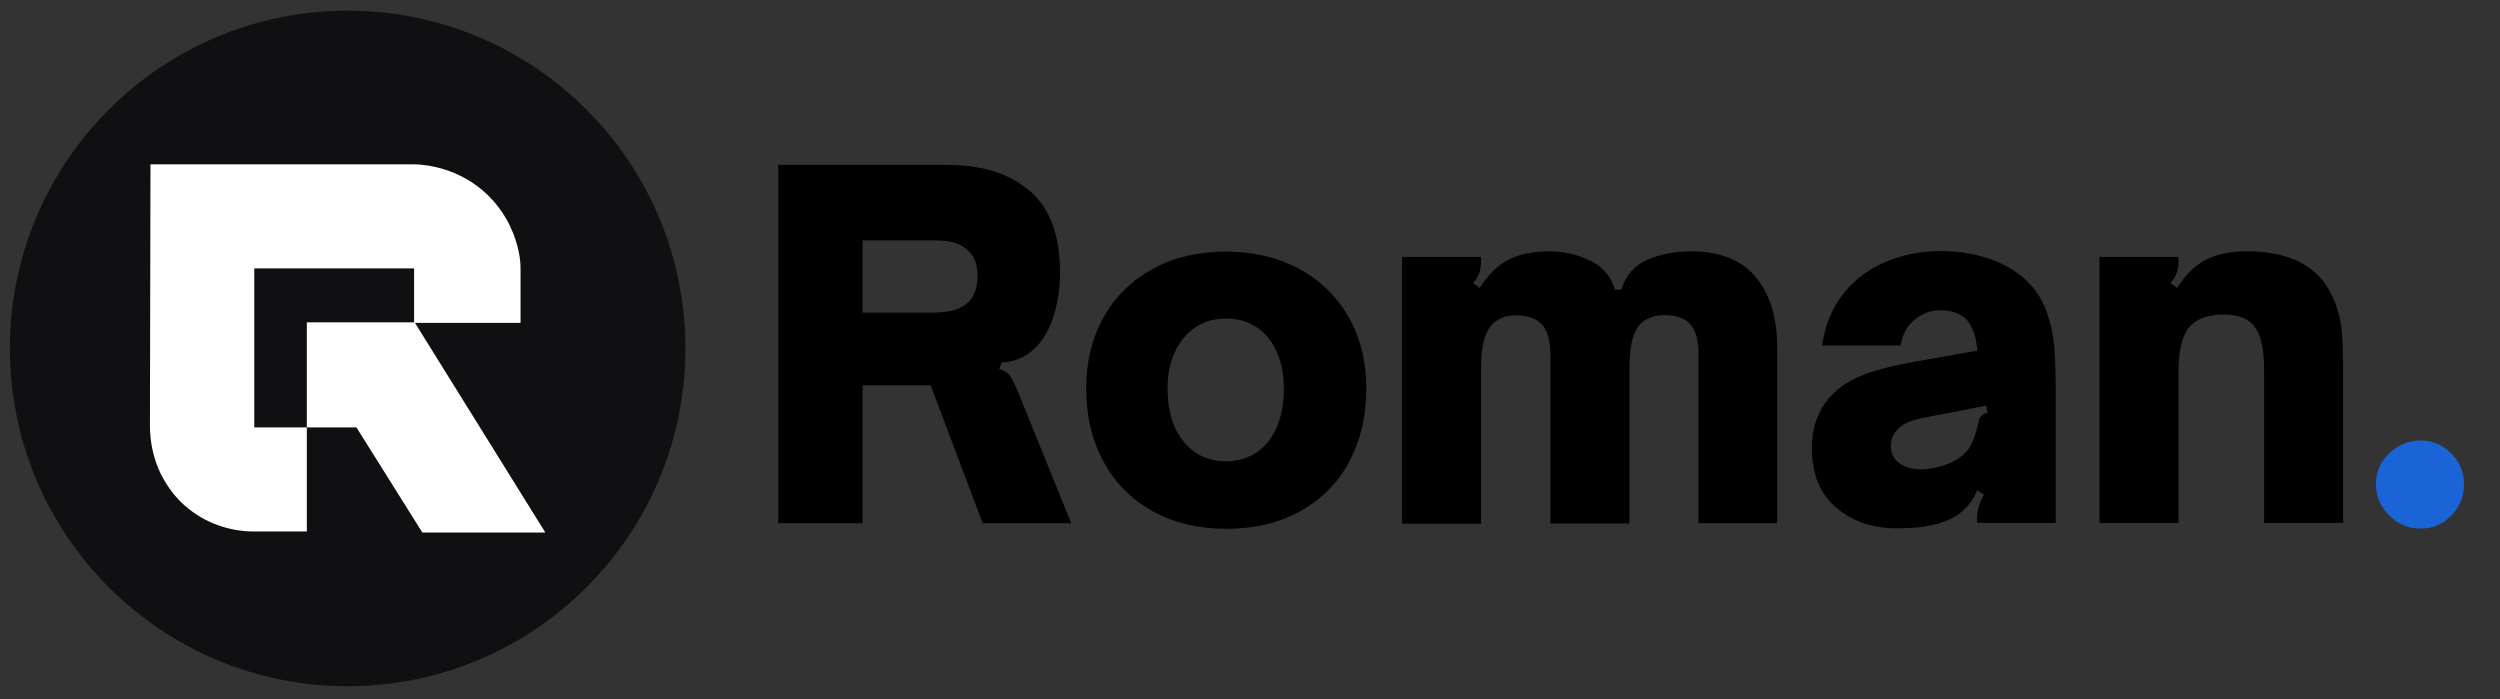
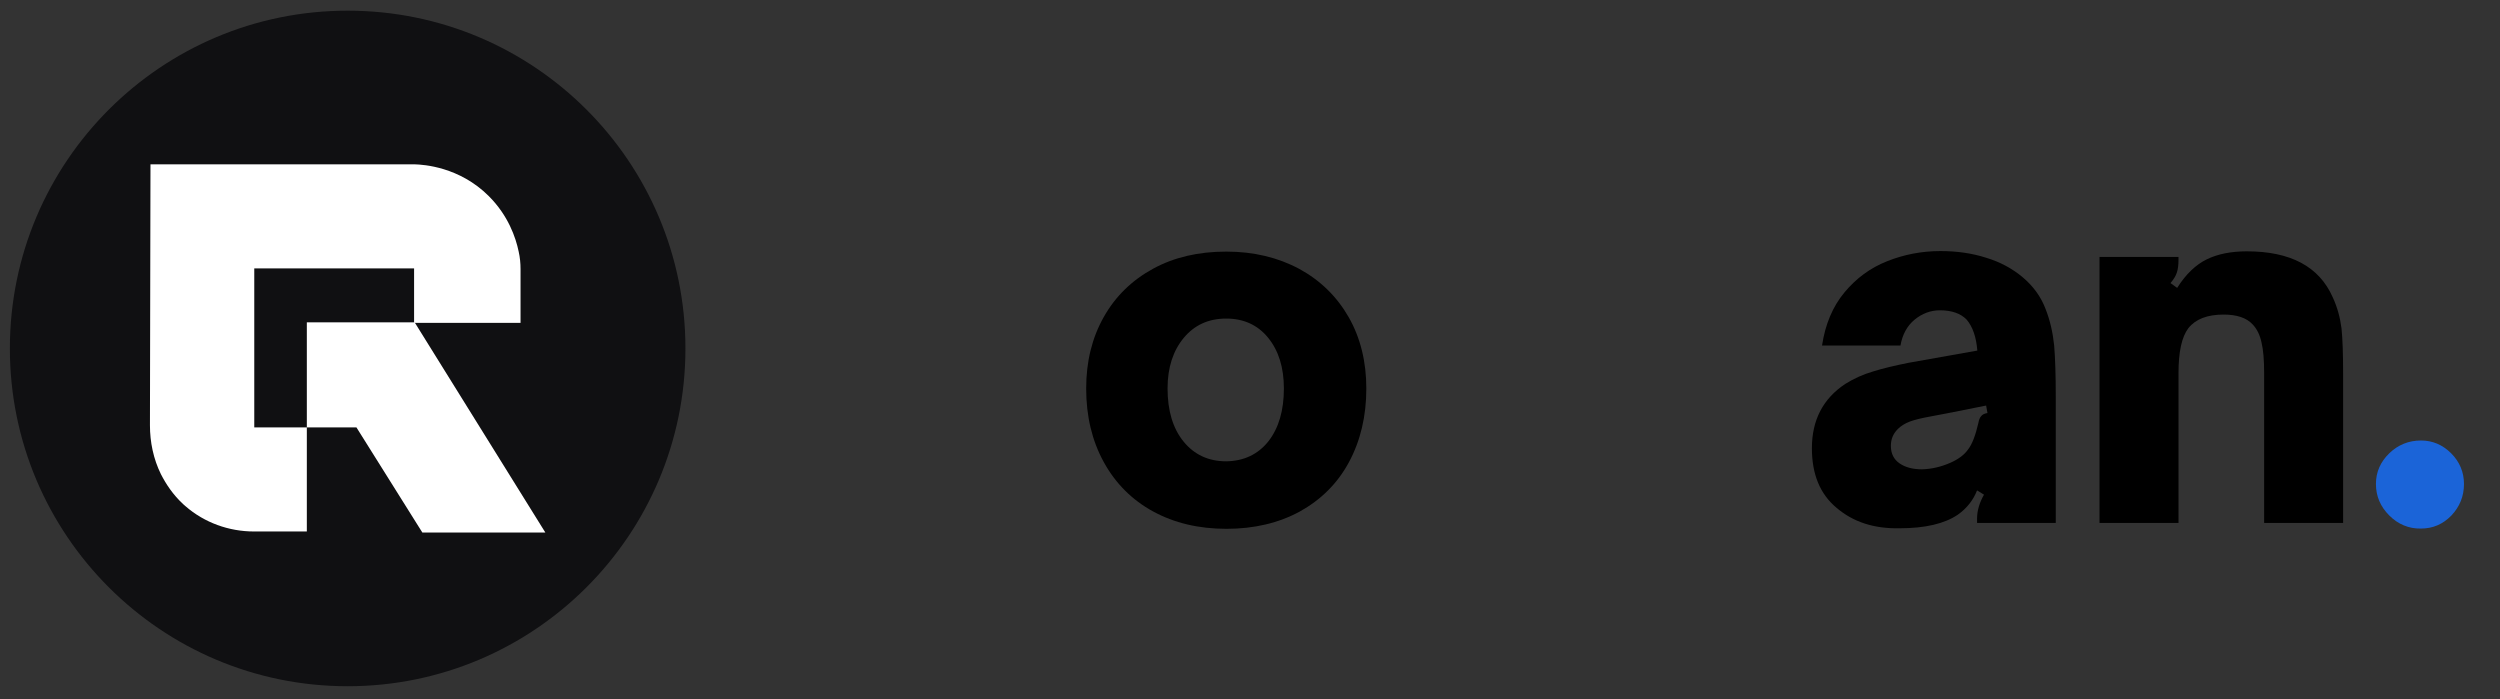
<svg xmlns="http://www.w3.org/2000/svg" version="1.1" id="Layer_1" x="0px" y="0px" viewBox="0 0 937 262" style="enable-background:new 0 0 937 262;" xml:space="preserve">
  <rect x="0" y="0" width="937" height="262" fill="#333333" stroke="none" />
  <style type="text/css">
	.st0{fill:#101012;}
	.st1{fill:#FFFFFF;}
	.st2{fill:#1B64D8;}
</style>
  <g>
    <circle class="st0" cx="130.3" cy="130.6" r="126.6" />
    <g>
      <path class="st1" d="M56.4,61.6l-0.2,97.8c0,6.3,1.3,12.6,4.1,18.3c1.9,3.7,4.5,7.7,8.4,11.3c0.3,0.2,0.5,0.5,0.8,0.7    c7.1,6.2,16.3,9.5,25.7,9.5H115v-39H95.3v-59.6h59.9V121h39.9v-20.1c0-2.2-0.2-4.4-0.7-6.6c-1.1-5.3-3.9-13.5-11.2-20.8    c-11-11-24.5-11.8-27.6-11.9C122.6,61.6,89.5,61.6,56.4,61.6z" />
      <polygon class="st1" points="115,120.8 115,160.2 133.6,160.2 158.3,199.6 204.4,199.6 155.4,120.8   " />
    </g>
-     <path d="M291.7,196.1V61.8h63.3c13.1,0,23.5,3.3,31,9.8c7.6,6.5,11.3,16.7,11.3,30.7c0,5.2-0.7,10.1-2,14.8   c-1.3,4.7-3.3,8.6-5.7,11.6c-3.8,4.5-8.5,6.9-14.2,7.2l-0.9,2.5c1.8,0.4,3.1,1.1,4,2.4c0.9,1.2,1.8,3.1,2.9,5.7l20.1,49.6h-33.2   l-19.5-51.7h-25.5v51.7H291.7z M350.7,117.1c10.4,0,15.7-4.6,15.7-13.7c0-4.3-1.3-7.7-4-9.9c-2.6-2.3-6.5-3.4-11.7-3.4h-27.4v27.1   H350.7z" />
    <path d="M432.2,191.7c-7.9-4.3-14.1-10.5-18.5-18.5c-4.4-8-6.6-17.2-6.6-27.6c0-10.1,2.2-19,6.6-26.8c4.4-7.8,10.6-13.8,18.5-18.1   c7.9-4.3,17-6.4,27.4-6.4c10.3,0,19.4,2.2,27.4,6.5c7.9,4.3,14.1,10.4,18.5,18.1s6.6,16.7,6.6,26.7c0,10.4-2.2,19.6-6.5,27.6   c-4.3,8-10.5,14.1-18.4,18.5c-7.9,4.3-17.1,6.5-27.5,6.5C449.2,198.2,440.1,196,432.2,191.7z M475.4,165.4c3.9-5,5.8-11.6,5.8-19.8   c0-7.9-2-14.2-5.9-19c-3.9-4.8-9.2-7.2-15.7-7.2c-6.6,0-11.9,2.4-15.9,7.2c-4,4.8-6.1,11.1-6.1,19c0,8.3,2,15,6,19.9   c4,4.9,9.3,7.4,16,7.4C466.2,172.8,471.5,170.3,475.4,165.4z" />
-     <path d="M525.5,196.1V96.3h29.6v1.1c0,1.9-0.2,3.5-0.6,4.7c-0.4,1.3-1.2,2.6-2.4,4l2.5,1.8c3.3-5.2,7-8.7,11.1-10.7   c4.1-2,9.1-3,15-3c5.4,0,10.5,1.2,15.3,3.5c4.8,2.3,7.9,6,9.3,10.9h2.3c1.8-5.5,5.1-9.3,10-11.3c4.9-2.1,10.3-3.1,16-3.1   c10.9,0,19.1,3.2,24.4,9.6c5.4,6.4,8.1,15.2,8.1,26.5v65.8h-29.5v-63.1c0-5.4-1-9.2-3.1-11.5c-2.1-2.3-5.2-3.4-9.6-3.4   c-3.9,0-7,1.2-9.3,3.5c-1.4,1.6-2.4,3.8-3,6.5c-0.6,2.7-0.9,6.2-0.9,10.4v57.7h-29.6v-63.1c0-5.4-1.1-9.2-3.2-11.5   c-2.1-2.3-5.4-3.4-9.8-3.4c-3.9,0-6.9,1.2-9.1,3.7c-1.4,1.6-2.4,3.8-3,6.3c-0.6,2.6-0.9,6-0.9,10.4v57.7H525.5z" />
    <path d="M688.3,190.3c-6.2-5.2-9.2-12.6-9.2-22.3c0-10.6,4.2-18.6,12.5-24.1c3.2-2,6.7-3.6,10.5-4.7c3.8-1.2,8.2-2.2,13.1-3.2   l25.9-4.6c-0.4-5-1.7-8.9-4-11.6c-2.2-2.3-5.6-3.5-10-3.5c-3.5,0-6.7,1.2-9.5,3.5c-2.8,2.3-4.6,5.6-5.3,9.7h-29.4   c1.2-8,4-14.6,8.4-19.9s9.7-9.2,16-11.7c6.3-2.5,12.9-3.8,20-3.8c6.1,0,11.8,0.8,17.1,2.5c5.3,1.6,9.9,4.1,13.8,7.4   c3.9,3.3,6.7,7.2,8.4,11.6c1.8,4.5,2.8,9.1,3.3,13.9c0.4,4.8,0.6,11.2,0.6,19.2v47.3h-29.5v-1.6c0-3,0.9-6,2.6-9l-2.6-1.6   c-1.4,3.6-3.8,6.7-7.2,9.1c-5,3.4-12.3,5.1-21.8,5.1C702.3,198.2,694.5,195.6,688.3,190.3z M731.1,173.4c2.9-1.3,5.1-2.9,6.5-4.9   c1.5-1.9,2.8-5.2,3.9-10c0.2-1.2,0.6-2.1,1.1-2.6c0.5-0.6,1.2-0.9,2.3-1.1l-0.5-2.8l-15.1,3l-5.8,1.1c-3.3,0.6-5.8,1.2-7.7,1.9   c-1.8,0.7-3.3,1.6-4.5,2.8c-1.8,1.8-2.6,3.9-2.6,6.3c0,2.9,1.1,5.1,3.3,6.6c2.2,1.5,5,2.2,8.4,2.2   C723.9,175.8,727.5,175,731.1,173.4z" />
    <path d="M786.9,196.1V96.3h29.6v1.1c0,1.9-0.2,3.5-0.6,4.7c-0.4,1.3-1.2,2.6-2.4,4l2.5,1.8c3.3-5.2,7-8.7,11.1-10.7   c4.1-2,9.1-3,15-3c16.4,0,27.1,5.7,32.2,17.2c1.8,3.9,2.8,7.8,3.3,11.7c0.4,3.9,0.6,9.6,0.6,17.1v55.8h-29.6v-56.1   c0-4.9-0.3-8.8-1-11.6c-0.6-2.8-1.7-5-3.3-6.7c-2.3-2.5-6-3.7-10.9-3.7c-6.1,0-10.5,1.7-13.2,5.1c-2.5,3.3-3.7,8.9-3.7,16.9v56.1   H786.9z" />
    <path class="st2" d="M895.5,193.2c-3.3-3.3-5-7.2-5-11.8c0-4.5,1.7-8.3,5-11.5c3.3-3.2,7.3-4.8,11.9-4.8c4.3,0,8.1,1.6,11.3,4.8   c3.2,3.2,4.8,7.1,4.8,11.5c0,4.6-1.6,8.5-4.7,11.8c-3.2,3.3-7,4.9-11.4,4.9C902.8,198.2,898.8,196.5,895.5,193.2z" />
  </g>
</svg>